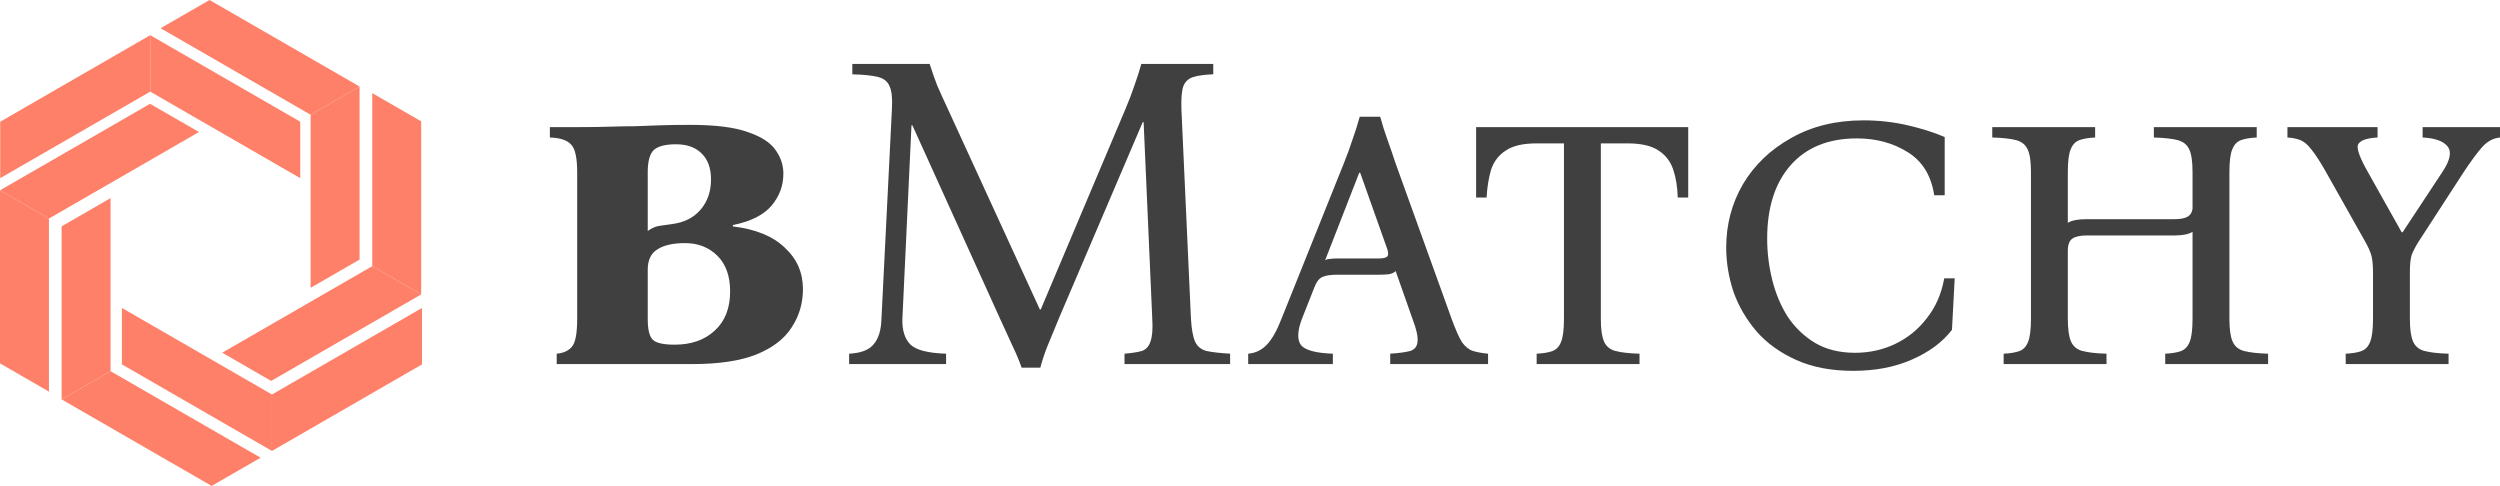
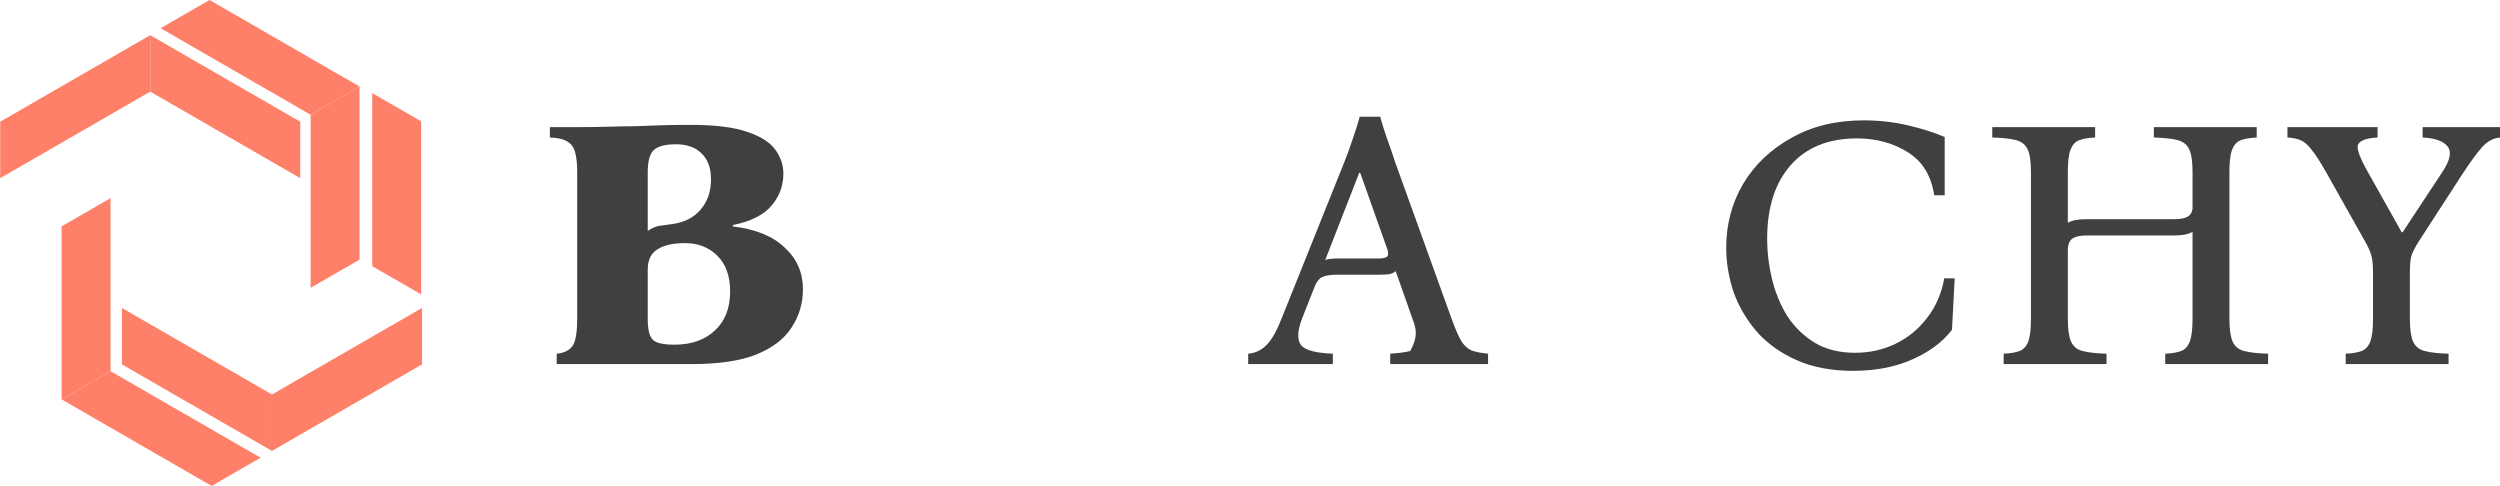
<svg xmlns="http://www.w3.org/2000/svg" fill="none" viewBox="0 0 391 76" height="76" width="391">
  <g clip-path="url(#clip0_64_14)">
    <path fill="#FF8068" d="M0.031 19.037L0.031 19.037L0.031 27.864L23.496 14.331L23.495 14.331L23.496 14.331L23.496 5.503L0.031 19.037Z" clip-rule="evenodd" fill-rule="evenodd" />
    <path fill="#FF8068" d="M46.961 19.037L46.96 19.037V27.864L23.496 14.331L23.496 14.331L23.495 14.331V5.503L46.961 19.037Z" clip-rule="evenodd" fill-rule="evenodd" />
-     <path fill="#FF8068" d="M0.001 56.833H0.001L7.654 61.247V34.181H7.653L7.654 34.18L0.001 29.767L0.001 56.833Z" clip-rule="evenodd" fill-rule="evenodd" />
-     <path fill="#FF8068" d="M23.465 16.234L23.466 16.235L31.118 20.648L7.654 34.181L7.653 34.18V34.181L0 29.767L23.465 16.234Z" clip-rule="evenodd" fill-rule="evenodd" />
    <path fill="#FF8068" d="M33.103 76L33.103 75.999L40.756 71.586L17.291 58.053L17.291 58.054V58.053L9.638 62.467L33.103 76Z" clip-rule="evenodd" fill-rule="evenodd" />
    <path fill="#FF8068" d="M9.638 35.401H9.639L17.291 30.988V58.053H17.291L17.291 58.054L9.638 62.468L9.638 35.401Z" clip-rule="evenodd" fill-rule="evenodd" />
    <path fill="#FF8068" d="M66 56.993L66 56.992V48.165L42.535 61.698L42.535 61.699L42.535 61.698L42.535 70.526L66 56.993Z" clip-rule="evenodd" fill-rule="evenodd" />
    <path fill="#FF8068" d="M19.07 56.993L19.07 56.992V48.165L42.535 61.698L42.535 61.699L42.536 61.698V70.526L19.07 56.993Z" clip-rule="evenodd" fill-rule="evenodd" />
    <path fill="#FF8068" d="M65.873 18.978H65.872L58.219 14.565V41.63H58.22L58.219 41.631L65.873 46.045V18.978Z" clip-rule="evenodd" fill-rule="evenodd" />
-     <path fill="#FF8068" d="M42.408 59.577L42.407 59.576L34.755 55.163L58.219 41.63L58.22 41.631V41.63L65.873 46.044L42.408 59.577Z" clip-rule="evenodd" fill-rule="evenodd" />
    <path fill="#FF8068" d="M32.77 0L32.77 0.001L25.117 4.414L48.582 17.947L48.583 17.946V17.947L56.236 13.533L32.77 0Z" clip-rule="evenodd" fill-rule="evenodd" />
    <path fill="#FF8068" d="M56.235 40.599H56.234L48.582 45.013V17.947H48.583L48.582 17.946L56.235 13.532V40.599Z" clip-rule="evenodd" fill-rule="evenodd" />
    <path fill="#404040" d="M87.068 56.941V55.318C88.112 55.224 88.895 54.871 89.417 54.259C89.987 53.647 90.271 52.188 90.271 49.882V26.941C90.271 24.635 89.939 23.177 89.275 22.565C88.658 21.906 87.566 21.553 86 21.506V19.882H90.271C92.265 19.882 93.973 19.859 95.397 19.812C96.821 19.765 98.126 19.741 99.312 19.741C100.546 19.694 101.828 19.647 103.157 19.6C104.533 19.553 106.146 19.529 107.997 19.529C111.889 19.529 114.879 19.906 116.967 20.659C119.055 21.365 120.503 22.306 121.31 23.482C122.117 24.612 122.52 25.835 122.52 27.153C122.52 29.035 121.903 30.706 120.669 32.165C119.435 33.623 117.418 34.635 114.618 35.2V35.412C118.177 35.835 120.883 36.941 122.733 38.729C124.632 40.471 125.581 42.635 125.581 45.224C125.581 47.435 124.988 49.435 123.801 51.224C122.662 53.012 120.811 54.423 118.249 55.459C115.733 56.447 112.411 56.941 108.282 56.941H87.068ZM101.306 36.118C101.923 35.694 102.492 35.435 103.014 35.341C103.584 35.247 104.248 35.153 105.007 35.059C106.953 34.824 108.472 34.071 109.564 32.8C110.655 31.529 111.201 29.953 111.201 28.071C111.201 26.282 110.703 24.918 109.706 23.977C108.757 23.035 107.428 22.565 105.719 22.565C104.058 22.565 102.896 22.871 102.231 23.482C101.614 24.094 101.306 25.247 101.306 26.941V36.118ZM105.506 53.906C108.116 53.906 110.204 53.176 111.77 51.718C113.384 50.259 114.191 48.212 114.191 45.577C114.191 43.176 113.526 41.318 112.198 40C110.869 38.682 109.184 38.023 107.143 38.023C105.245 38.023 103.797 38.353 102.801 39.012C101.804 39.623 101.306 40.682 101.306 42.188V49.882C101.306 51.529 101.567 52.612 102.089 53.129C102.611 53.647 103.75 53.906 105.506 53.906Z" />
-     <path fill="#404040" d="M159.785 57.506C159.405 56.423 158.954 55.341 158.432 54.259C157.91 53.129 157.198 51.577 156.296 49.6L142.699 19.6H142.557L141.133 49.882C141.086 51.623 141.489 52.941 142.343 53.835C143.198 54.729 145.072 55.224 147.967 55.318V56.941H132.804V55.318C134.655 55.224 135.936 54.729 136.648 53.835C137.407 52.941 137.811 51.623 137.858 49.882L139.496 17.059C139.591 15.412 139.472 14.235 139.14 13.529C138.855 12.777 138.262 12.282 137.36 12.047C136.458 11.812 135.106 11.671 133.302 11.623V10H145.404C145.784 11.223 146.187 12.377 146.615 13.459C147.089 14.541 147.635 15.741 148.252 17.059L162.632 48.4H162.774L176.016 17.059C176.538 15.835 176.989 14.659 177.368 13.529C177.795 12.353 178.175 11.177 178.507 10H189.755V11.623C188.426 11.671 187.382 11.812 186.623 12.047C185.863 12.282 185.341 12.777 185.057 13.529C184.819 14.235 184.724 15.412 184.772 17.059L186.267 49.882C186.362 51.482 186.575 52.659 186.907 53.412C187.24 54.165 187.833 54.659 188.687 54.894C189.589 55.082 190.823 55.224 192.389 55.318V56.941H175.873V55.318C177.012 55.224 177.914 55.082 178.578 54.894C179.243 54.659 179.694 54.165 179.931 53.412C180.216 52.659 180.311 51.482 180.216 49.882L178.863 19.106H178.721L165.693 49.6C164.886 51.577 164.246 53.129 163.771 54.259C163.344 55.341 162.988 56.423 162.703 57.506H159.785Z" />
-     <path fill="#404040" d="M227.039 49.882C227.656 51.577 228.202 52.8 228.676 53.553C229.199 54.259 229.768 54.706 230.385 54.894C231.002 55.082 231.785 55.224 232.734 55.318V56.941H217.429V55.318C218.805 55.224 219.849 55.082 220.561 54.894C221.273 54.659 221.653 54.165 221.7 53.412C221.795 52.659 221.534 51.482 220.917 49.882L218.283 42.4C218.046 42.635 217.69 42.8 217.215 42.894C216.74 42.941 216.242 42.965 215.72 42.965H209.1C208.103 42.965 207.344 43.082 206.821 43.318C206.299 43.553 205.872 44.118 205.54 45.012L203.618 49.882C202.906 51.765 202.859 53.129 203.476 53.977C204.14 54.776 205.801 55.224 208.459 55.318V56.941H195.218V55.318C196.357 55.224 197.33 54.753 198.136 53.906C198.943 53.059 199.703 51.718 200.414 49.882L210.239 25.388C210.713 24.212 211.14 23.035 211.52 21.859C211.947 20.682 212.327 19.482 212.659 18.259H215.862C216.195 19.482 216.574 20.682 217.002 21.859C217.429 23.035 217.832 24.212 218.212 25.388L227.039 49.882ZM215.649 40.423C216.361 40.423 216.812 40.306 217.002 40.071C217.191 39.788 217.12 39.247 216.788 38.447L212.73 27.012H212.588L207.249 40.706C207.486 40.565 207.747 40.494 208.032 40.494C208.364 40.447 208.72 40.423 209.1 40.423H215.649Z" />
-     <path fill="#404040" d="M230.864 19.882H264.038V30.894H262.401C262.353 29.247 262.116 27.788 261.689 26.518C261.262 25.247 260.502 24.259 259.411 23.553C258.319 22.8 256.682 22.424 254.499 22.424H250.37V49.882C250.37 51.482 250.536 52.659 250.868 53.412C251.2 54.165 251.793 54.659 252.648 54.894C253.549 55.129 254.807 55.271 256.421 55.318V56.941H240.332V55.318C241.376 55.271 242.207 55.129 242.824 54.894C243.441 54.659 243.891 54.165 244.176 53.412C244.461 52.659 244.603 51.482 244.603 49.882V22.424H240.332C238.196 22.424 236.583 22.8 235.491 23.553C234.4 24.259 233.64 25.247 233.213 26.518C232.833 27.788 232.596 29.247 232.501 30.894H230.864V19.882Z" />
+     <path fill="#404040" d="M227.039 49.882C227.656 51.577 228.202 52.8 228.676 53.553C229.199 54.259 229.768 54.706 230.385 54.894C231.002 55.082 231.785 55.224 232.734 55.318V56.941H217.429V55.318C218.805 55.224 219.849 55.082 220.561 54.894C221.795 52.659 221.534 51.482 220.917 49.882L218.283 42.4C218.046 42.635 217.69 42.8 217.215 42.894C216.74 42.941 216.242 42.965 215.72 42.965H209.1C208.103 42.965 207.344 43.082 206.821 43.318C206.299 43.553 205.872 44.118 205.54 45.012L203.618 49.882C202.906 51.765 202.859 53.129 203.476 53.977C204.14 54.776 205.801 55.224 208.459 55.318V56.941H195.218V55.318C196.357 55.224 197.33 54.753 198.136 53.906C198.943 53.059 199.703 51.718 200.414 49.882L210.239 25.388C210.713 24.212 211.14 23.035 211.52 21.859C211.947 20.682 212.327 19.482 212.659 18.259H215.862C216.195 19.482 216.574 20.682 217.002 21.859C217.429 23.035 217.832 24.212 218.212 25.388L227.039 49.882ZM215.649 40.423C216.361 40.423 216.812 40.306 217.002 40.071C217.191 39.788 217.12 39.247 216.788 38.447L212.73 27.012H212.588L207.249 40.706C207.486 40.565 207.747 40.494 208.032 40.494C208.364 40.447 208.72 40.423 209.1 40.423H215.649Z" />
    <path fill="#404040" d="M289.841 58C286.424 58 283.458 57.435 280.942 56.306C278.427 55.176 276.363 53.694 274.749 51.859C273.135 49.977 271.925 47.906 271.118 45.647C270.359 43.341 269.979 41.035 269.979 38.729C269.979 35.106 270.857 31.788 272.613 28.776C274.417 25.765 276.932 23.365 280.159 21.576C283.387 19.741 287.16 18.823 291.478 18.823C293.851 18.823 296.153 19.082 298.384 19.6C300.614 20.118 302.536 20.729 304.15 21.435V30.541H302.513C302.038 27.435 300.638 25.177 298.313 23.765C296.035 22.353 293.401 21.647 290.411 21.647C285.949 21.647 282.485 23.059 280.017 25.882C277.597 28.659 276.386 32.471 276.386 37.318C276.386 39.482 276.647 41.623 277.169 43.741C277.692 45.859 278.498 47.788 279.59 49.529C280.729 51.224 282.153 52.588 283.861 53.623C285.617 54.659 287.705 55.176 290.126 55.176C292.404 55.176 294.516 54.706 296.462 53.765C298.408 52.824 300.045 51.482 301.374 49.741C302.75 48 303.652 45.929 304.079 43.529H305.716L305.289 51.577C303.818 53.506 301.73 55.059 299.024 56.235C296.367 57.412 293.306 58 289.841 58Z" />
    <path fill="#404040" d="M348.68 49.882C348.68 51.482 348.846 52.659 349.178 53.412C349.51 54.165 350.104 54.659 350.958 54.894C351.86 55.129 353.117 55.271 354.731 55.318V56.941H338.642V55.318C339.686 55.271 340.517 55.129 341.134 54.894C341.751 54.659 342.202 54.165 342.486 53.412C342.771 52.659 342.914 51.482 342.914 49.882V36.259C342.297 36.635 341.371 36.824 340.137 36.824H326.398C325.354 36.824 324.594 36.988 324.12 37.318C323.645 37.647 323.408 38.282 323.408 39.224V49.882C323.408 51.482 323.574 52.659 323.906 53.412C324.238 54.165 324.832 54.659 325.686 54.894C326.588 55.129 327.845 55.271 329.459 55.318V56.941H313.37V55.318C314.414 55.271 315.245 55.129 315.862 54.894C316.479 54.659 316.93 54.165 317.214 53.412C317.499 52.659 317.641 51.482 317.641 49.882V26.941C317.641 25.294 317.475 24.118 317.143 23.412C316.811 22.659 316.218 22.165 315.363 21.929C314.509 21.694 313.251 21.553 311.59 21.506V19.882H327.679V21.506C326.635 21.553 325.804 21.694 325.188 21.929C324.571 22.165 324.12 22.659 323.835 23.412C323.55 24.118 323.408 25.294 323.408 26.941V34.847C324.025 34.471 324.974 34.282 326.255 34.282H339.995C340.944 34.282 341.632 34.165 342.059 33.929C342.534 33.694 342.819 33.271 342.914 32.659V26.941C342.914 25.294 342.747 24.118 342.415 23.412C342.083 22.659 341.49 22.165 340.636 21.929C339.781 21.694 338.524 21.553 336.862 21.506V19.882H352.951V21.506C351.907 21.553 351.077 21.694 350.46 21.929C349.843 22.165 349.392 22.659 349.107 23.412C348.822 24.118 348.68 25.294 348.68 26.941V49.882Z" />
    <path fill="#404040" d="M378.898 19.882H391V21.506C389.956 21.6 389.03 22.094 388.224 22.988C387.464 23.835 386.491 25.153 385.305 26.941L378.257 37.812C377.783 38.565 377.427 39.247 377.189 39.859C377 40.471 376.905 41.388 376.905 42.612V49.882C376.905 51.482 377.071 52.659 377.403 53.412C377.735 54.165 378.328 54.659 379.183 54.894C380.084 55.129 381.342 55.271 382.956 55.318V56.941H366.867V55.318C367.911 55.271 368.742 55.129 369.359 54.894C369.976 54.659 370.426 54.165 370.711 53.412C370.996 52.659 371.138 51.482 371.138 49.882V42.612C371.138 41.388 371.043 40.471 370.854 39.859C370.664 39.247 370.355 38.565 369.928 37.812L363.806 26.941C362.904 25.341 362.145 24.165 361.528 23.412C360.958 22.659 360.389 22.165 359.819 21.929C359.25 21.694 358.562 21.553 357.755 21.506V19.882H371.85V21.506C370.094 21.6 369.074 21.977 368.789 22.635C368.552 23.247 369.074 24.682 370.355 26.941L375.623 36.329H375.766L381.959 26.941C383.193 25.106 383.478 23.765 382.813 22.918C382.149 22.071 380.844 21.6 378.898 21.506V19.882Z" />
  </g>
  <defs>
    <clipPath id="clip0_64_14">
      <rect fill="white" height="76" width="391" />
    </clipPath>
  </defs>
</svg>